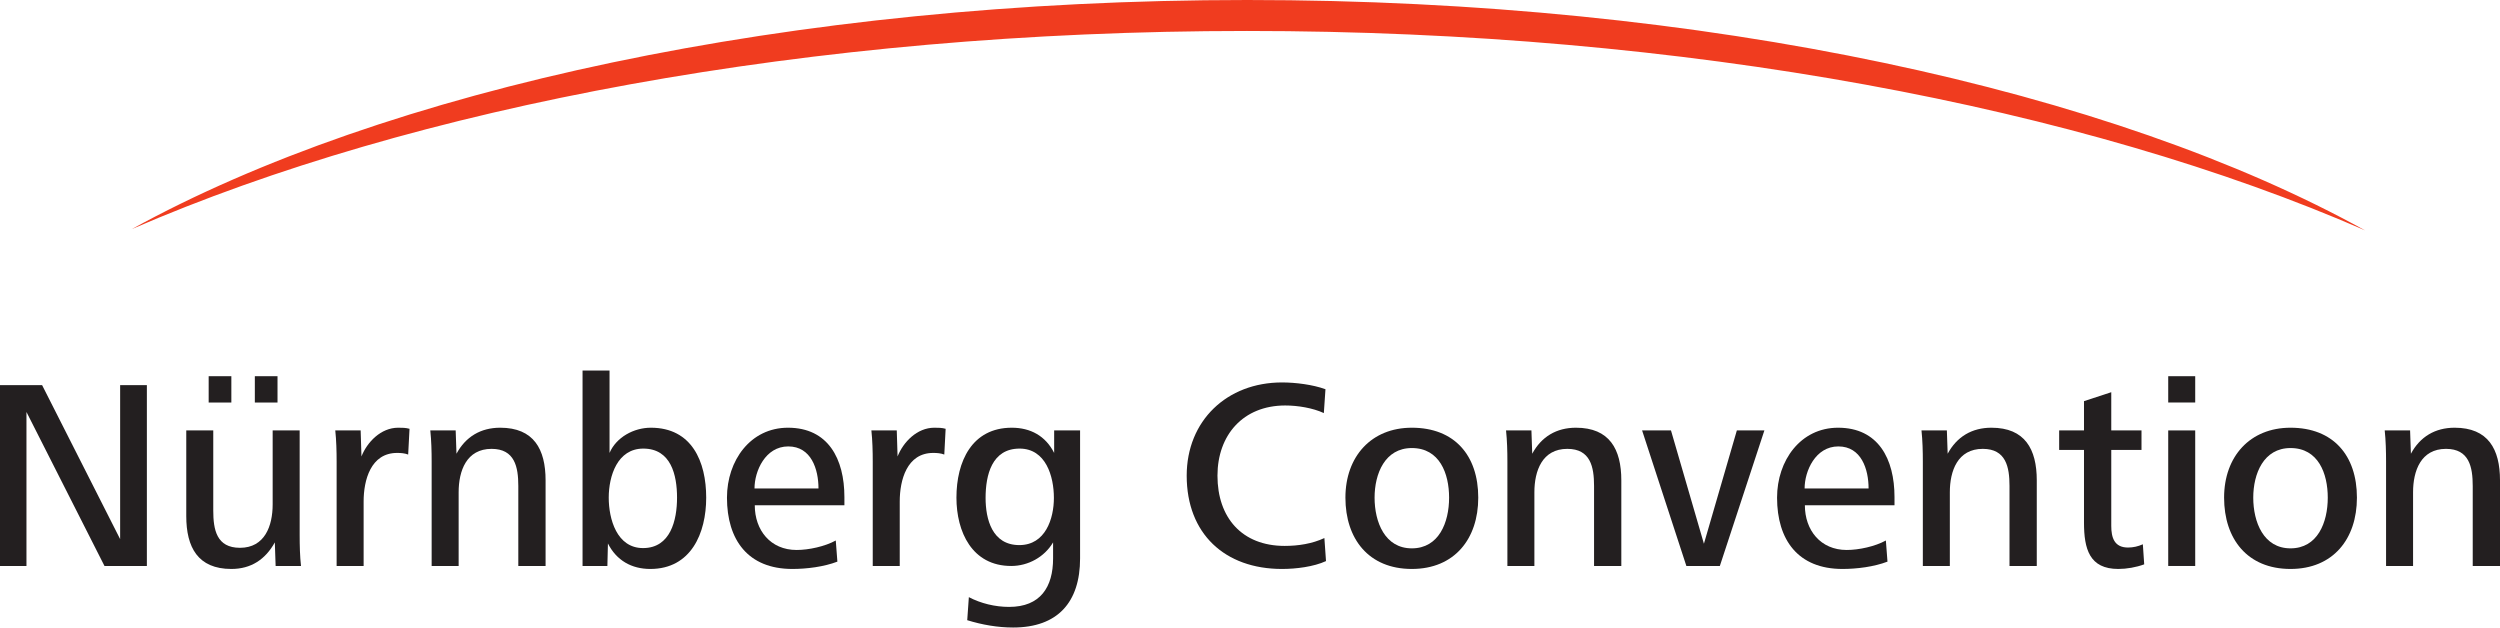
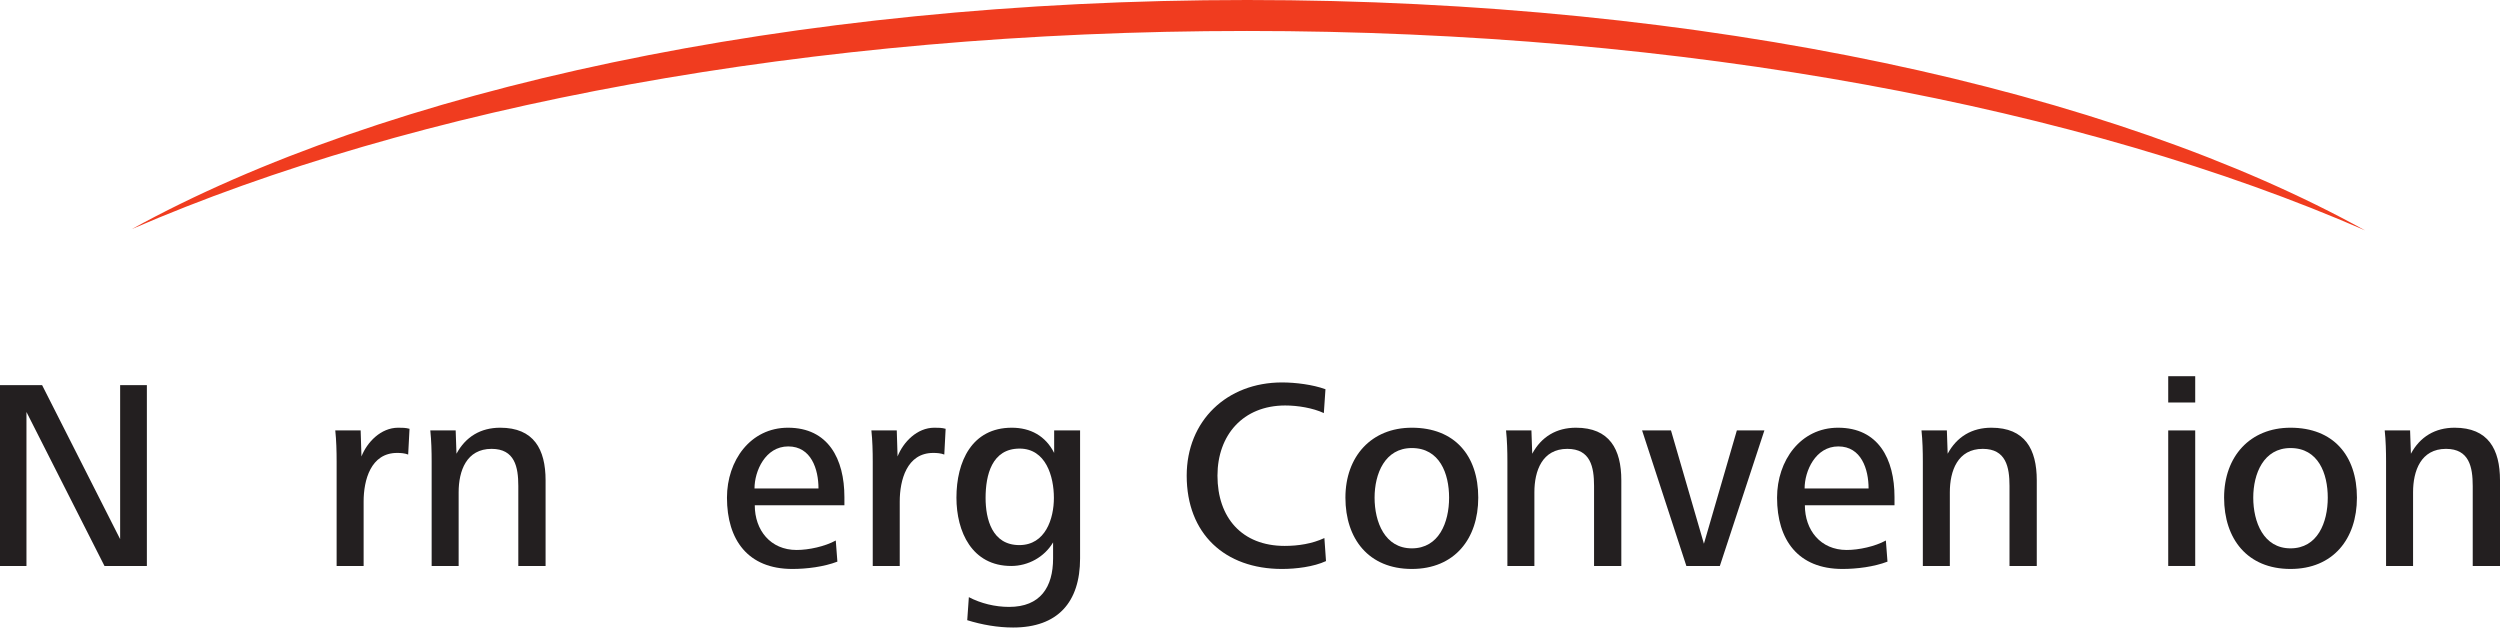
<svg xmlns="http://www.w3.org/2000/svg" width="498px" height="125px" viewBox="0 0 498 125" version="1.1">
  <title>Nürnberg_convention_logo</title>
  <g id="Nürnberg-Convention" stroke="none" stroke-width="1" fill="none" fill-rule="evenodd">
    <g id="Nürnberg-Convention_Styleguide" transform="translate(-141, -227)" fill-rule="nonzero">
      <g id="Nürnberg_convention_logo" transform="translate(141, 227)">
        <g id="Group" transform="translate(249, 62.5) scale(-1, 1) rotate(-180) translate(-249, -62.5) ">
          <g id="g10" transform="translate(-0, 0)">
            <g id="g12" transform="translate(-0, 0)">
              <polyline id="path14" fill="#231F20" points="20.813 12.258 5.271 42.932 5.271 12.258 -1.79083724e-13 12.258 -1.79083724e-13 48.278 8.39 48.278 23.932 17.605 23.932 48.278 29.257 48.278 29.257 12.258 20.813 12.258" />
-               <path d="M50.763,44.822 L50.763,50.06 L55.281,50.06 L55.281,44.822 L50.763,44.822 Z M41.567,44.822 L41.567,50.06 L46.085,50.06 L46.085,44.822 L41.567,44.822 Z M54.905,12.258 L54.744,16.957 C52.862,13.555 50.011,11.664 46.085,11.664 C39.416,11.664 37.104,15.985 37.104,22.195 L37.104,39.259 L42.482,39.259 L42.482,23.329 C42.482,19.494 43.128,15.877 47.806,15.877 C52.754,15.877 54.314,20.251 54.314,24.517 L54.314,39.259 L59.692,39.259 L59.692,18.469 C59.692,16.255 59.745,14.202 59.96,12.258 L54.905,12.258" id="path16" fill="#231F20" />
              <path d="M81.308,34.453 C80.609,34.723 79.855,34.777 79.103,34.777 C73.832,34.777 72.434,29.323 72.434,25.11 L72.434,12.258 L67.056,12.258 L67.056,33.049 C67.056,35.101 67.002,37.207 66.787,39.259 L71.842,39.259 L72.004,34.075 C73.133,36.937 75.876,39.799 79.318,39.799 C80.071,39.799 80.823,39.799 81.577,39.584 L81.308,34.453" id="path18" fill="#231F20" />
              <path d="M103.247,12.258 L103.247,28.189 C103.247,31.969 102.549,35.587 97.923,35.587 C92.922,35.587 91.362,31.214 91.362,26.947 L91.362,12.258 L85.984,12.258 L85.984,33.049 C85.984,35.101 85.931,37.207 85.715,39.259 L90.77,39.259 L90.932,34.615 C92.761,38.017 95.772,39.799 99.644,39.799 C106.313,39.799 108.68,35.533 108.68,29.323 L108.68,12.258 L103.247,12.258" id="path20" fill="#231F20" />
-               <path d="M128.144,35.641 C122.981,35.641 121.26,30.187 121.26,25.867 C121.26,21.601 122.874,15.823 128.09,15.823 C133.576,15.823 134.866,21.385 134.866,25.867 C134.866,30.349 133.683,35.641 128.144,35.641 Z M129.542,11.664 C125.831,11.664 122.819,13.338 121.099,16.741 L120.991,12.258 L116.044,12.258 L116.044,51.193 L121.421,51.193 L121.421,34.777 C122.765,37.91 126.261,39.799 129.65,39.799 C137.824,39.799 140.675,33.049 140.675,25.867 C140.675,18.792 137.663,11.664 129.542,11.664" id="path22" fill="#231F20" />
              <path d="M157.02,36.073 C152.449,36.073 150.298,31.158 150.298,27.703 L163.043,27.703 C163.043,31.537 161.592,36.073 157.02,36.073 Z M150.351,24.355 C150.351,19.387 153.47,15.445 158.687,15.445 C161.107,15.445 164.334,16.147 166.486,17.334 L166.807,13.123 C164.119,12.096 160.731,11.664 157.826,11.664 C149.006,11.664 144.812,17.443 144.812,25.867 C144.812,33.265 149.491,39.799 156.966,39.799 C164.979,39.799 168.206,33.589 168.206,25.974 L168.206,24.355 L150.351,24.355" id="path24" fill="#231F20" />
              <path d="M188.102,34.453 C187.403,34.723 186.649,34.777 185.897,34.777 C180.625,34.777 179.228,29.323 179.228,25.11 L179.228,12.258 L173.85,12.258 L173.85,33.049 C173.85,35.101 173.796,37.207 173.581,39.259 L178.636,39.259 L178.797,34.075 C179.927,36.937 182.671,39.799 186.112,39.799 C186.864,39.799 187.617,39.799 188.371,39.584 L188.102,34.453" id="path26" fill="#231F20" />
              <path d="M203.106,35.641 C197.566,35.641 196.329,30.349 196.329,25.813 C196.329,21.601 197.62,16.417 203.051,16.417 C208.269,16.417 209.936,21.709 209.936,25.813 C209.936,30.133 208.322,35.641 203.106,35.641 Z M201.815,0 C198.749,0 195.63,0.541 192.673,1.458 L192.995,6.048 C195.362,4.805 198.212,4.104 201.009,4.104 C207.247,4.104 209.775,8.047 209.775,13.77 L209.775,16.957 C208.053,14.041 204.826,12.258 201.439,12.258 C193.586,12.258 190.522,19.116 190.522,25.867 C190.522,33.049 193.586,39.799 201.546,39.799 C205.257,39.799 208.269,38.179 209.989,34.777 L209.989,39.259 L215.152,39.259 L215.152,13.77 C215.152,5.023 210.688,0 201.815,0" id="path28" fill="#231F20" />
              <path d="M255.374,11.664 C243.973,11.664 236.39,18.684 236.39,30.241 C236.39,41.204 244.403,48.818 255.374,48.818 C258.063,48.818 261.505,48.386 264.033,47.467 L263.709,42.715 C261.505,43.742 258.493,44.228 256.019,44.228 C247.63,44.228 242.52,38.342 242.52,30.241 C242.52,21.925 247.361,16.255 255.911,16.255 C258.601,16.255 261.398,16.687 263.818,17.821 L264.14,13.231 C261.667,12.096 258.171,11.664 255.374,11.664" id="path30" fill="#231F20" />
              <path d="M281.238,35.749 C275.86,35.749 273.816,30.619 273.816,25.867 C273.816,21.007 275.86,15.768 281.238,15.768 C286.617,15.768 288.66,20.899 288.66,25.867 C288.66,30.673 286.777,35.749 281.238,35.749 Z M281.238,11.664 C272.633,11.664 268.007,17.659 268.007,25.867 C268.007,34.075 273.17,39.799 281.238,39.799 C289.734,39.799 294.468,34.291 294.468,25.867 C294.468,17.659 289.734,11.664 281.238,11.664" id="path32" fill="#231F20" />
              <path d="M317.536,12.258 L317.536,28.189 C317.536,31.969 316.837,35.587 312.212,35.587 C307.21,35.587 305.65,31.214 305.65,26.947 L305.65,12.258 L300.273,12.258 L300.273,33.049 C300.273,35.101 300.219,37.207 300.004,39.259 L305.059,39.259 L305.22,34.615 C307.049,38.017 310.06,39.799 313.932,39.799 C320.601,39.799 322.967,35.533 322.967,29.323 L322.967,12.258 L317.536,12.258" id="path34" fill="#231F20" />
              <polyline id="path36" fill="#231F20" points="342.594 12.258 335.925 12.258 327.105 39.259 332.859 39.259 339.421 16.687 345.981 39.259 351.467 39.259 342.594 12.258" />
              <path d="M366.199,36.073 C361.628,36.073 359.478,31.158 359.478,27.703 L372.222,27.703 C372.222,31.537 370.771,36.073 366.199,36.073 Z M359.53,24.355 C359.53,19.387 362.65,15.445 367.866,15.445 C370.286,15.445 373.514,16.147 375.665,17.334 L375.987,13.123 C373.298,12.096 369.91,11.664 367.006,11.664 C358.186,11.664 353.991,17.443 353.991,25.867 C353.991,33.265 358.67,39.799 366.146,39.799 C374.159,39.799 377.385,33.589 377.385,25.974 L377.385,24.355 L359.53,24.355" id="path38" fill="#231F20" />
              <path d="M400.293,12.258 L400.293,28.189 C400.293,31.969 399.594,35.587 394.968,35.587 C389.967,35.587 388.407,31.214 388.407,26.947 L388.407,12.258 L383.03,12.258 L383.03,33.049 C383.03,35.101 382.975,37.207 382.761,39.259 L387.816,39.259 L387.976,34.615 C389.805,38.017 392.817,39.799 396.69,39.799 C403.358,39.799 405.725,35.533 405.725,29.323 L405.725,12.258 L400.293,12.258" id="path40" fill="#231F20" />
-               <path d="M421.962,11.664 C416.208,11.664 415.132,15.661 415.132,20.899 L415.132,35.371 L410.185,35.371 L410.185,39.259 L415.132,39.259 L415.132,45.092 L420.564,46.873 L420.564,39.259 L426.587,39.259 L426.587,35.371 L420.564,35.371 L420.564,20.251 C420.564,17.928 421.155,15.931 423.898,15.931 C424.92,15.931 425.888,16.147 426.856,16.579 L427.125,12.582 C425.512,11.989 423.629,11.664 421.962,11.664" id="path42" fill="#231F20" />
              <path d="M431.91,12.258 L431.91,39.259 L437.287,39.259 L437.287,12.258 L431.91,12.258 Z M431.91,44.822 L431.91,50.06 L437.287,50.06 L437.287,44.822 L431.91,44.822" id="path44" fill="#231F20" />
              <path d="M456.27,35.749 C450.892,35.749 448.848,30.619 448.848,25.867 C448.848,21.007 450.892,15.768 456.27,15.768 C461.648,15.768 463.692,20.899 463.692,25.867 C463.692,30.673 461.809,35.749 456.27,35.749 Z M456.27,11.664 C447.665,11.664 443.04,17.659 443.04,25.867 C443.04,34.075 448.204,39.799 456.27,39.799 C464.767,39.799 469.5,34.291 469.5,25.867 C469.5,17.659 464.767,11.664 456.27,11.664" id="path46" fill="#231F20" />
              <path d="M492.567,12.258 L492.567,28.189 C492.567,31.969 491.868,35.587 487.244,35.587 C482.242,35.587 480.683,31.214 480.683,26.947 L480.683,12.258 L475.304,12.258 L475.304,33.049 C475.304,35.101 475.252,37.207 475.035,39.259 L480.091,39.259 L480.253,34.615 C482.081,38.017 485.093,39.799 488.965,39.799 C495.633,39.799 498,35.533 498,29.323 L498,12.258 L492.567,12.258" id="path48" fill="#231F20" />
              <path d="M248.389,118.832 C335.959,118.832 414.995,103.589 471.126,79.105 C420.926,106.93 339.892,125 248.453,125 C157.284,125 76.457,107.037 26.224,79.349 C82.318,103.687 161.118,118.832 248.389,118.832" id="path50" fill="#F03C1F" />
            </g>
          </g>
        </g>
      </g>
    </g>
  </g>
</svg>